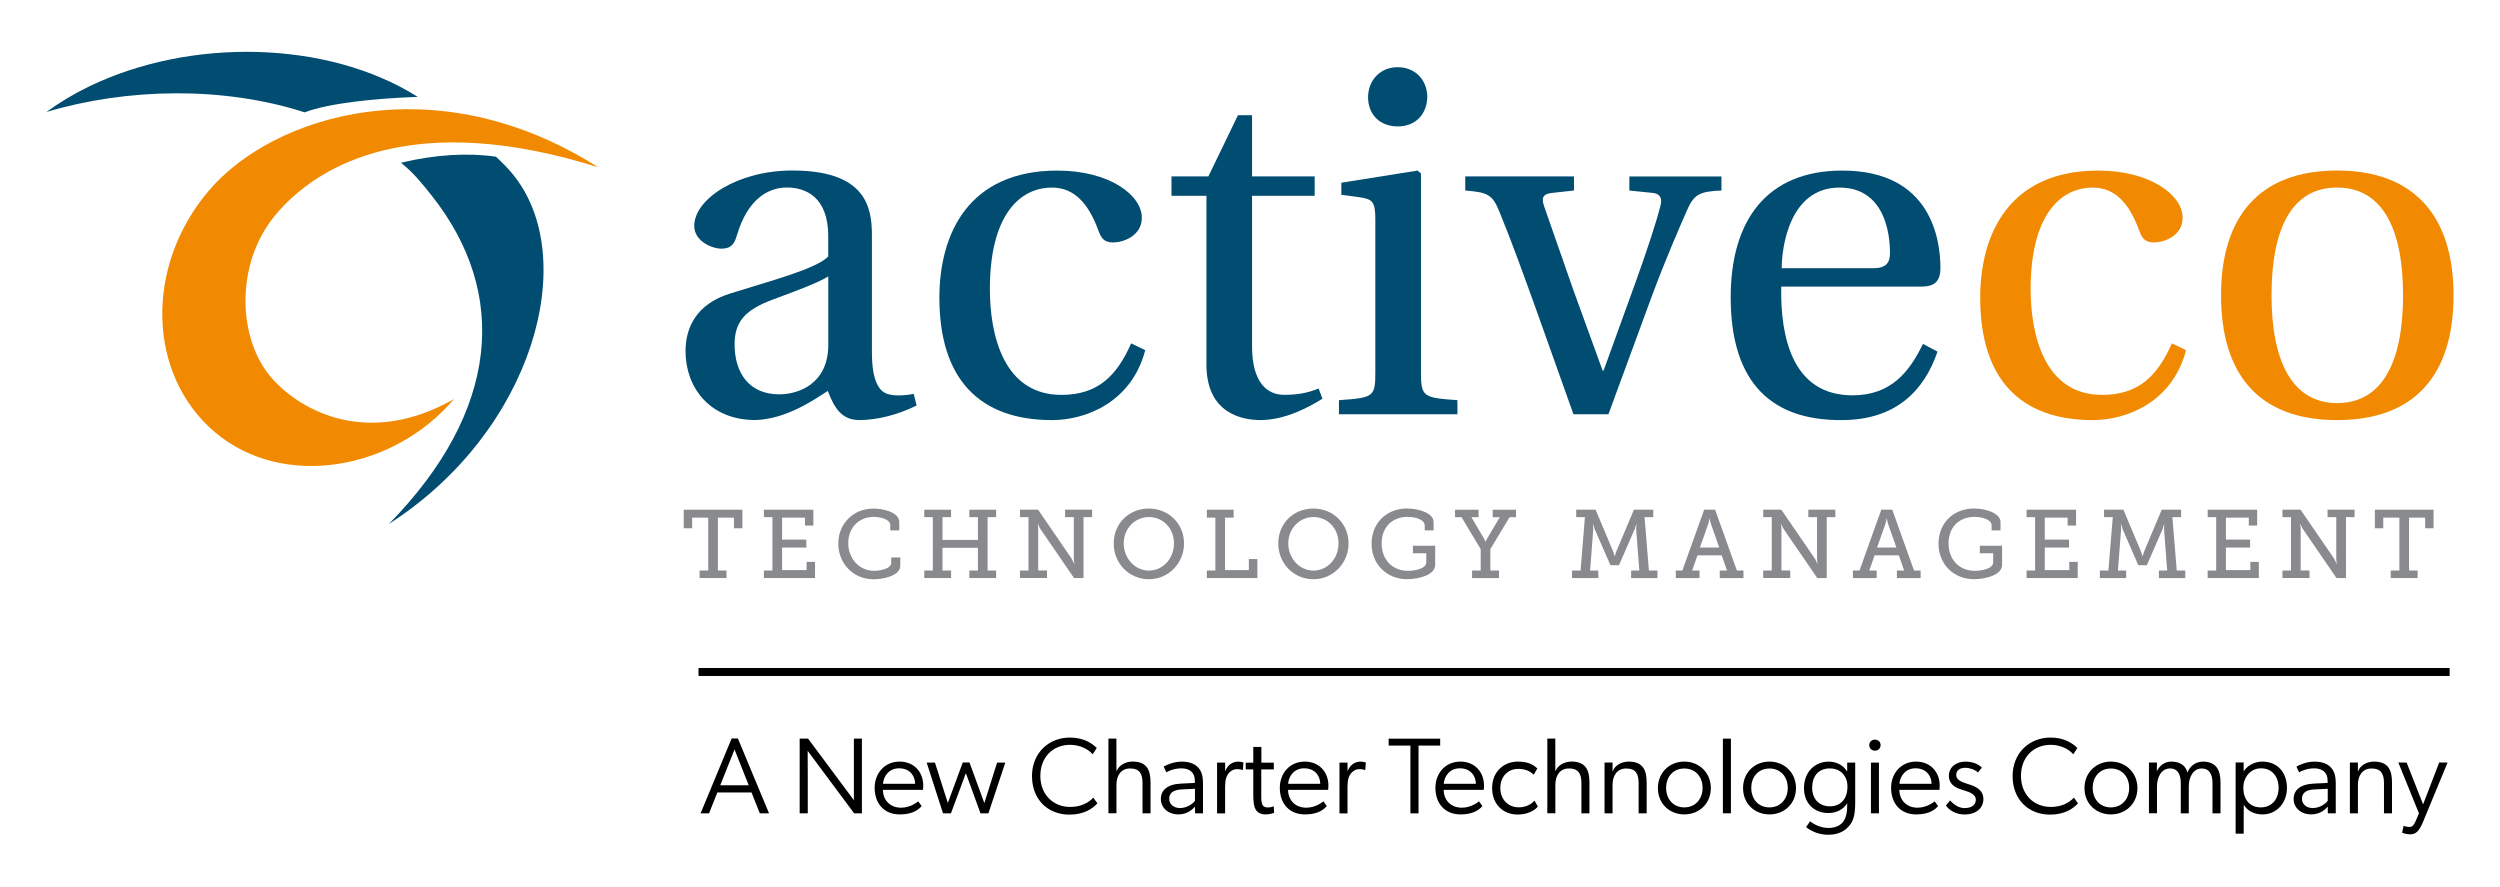
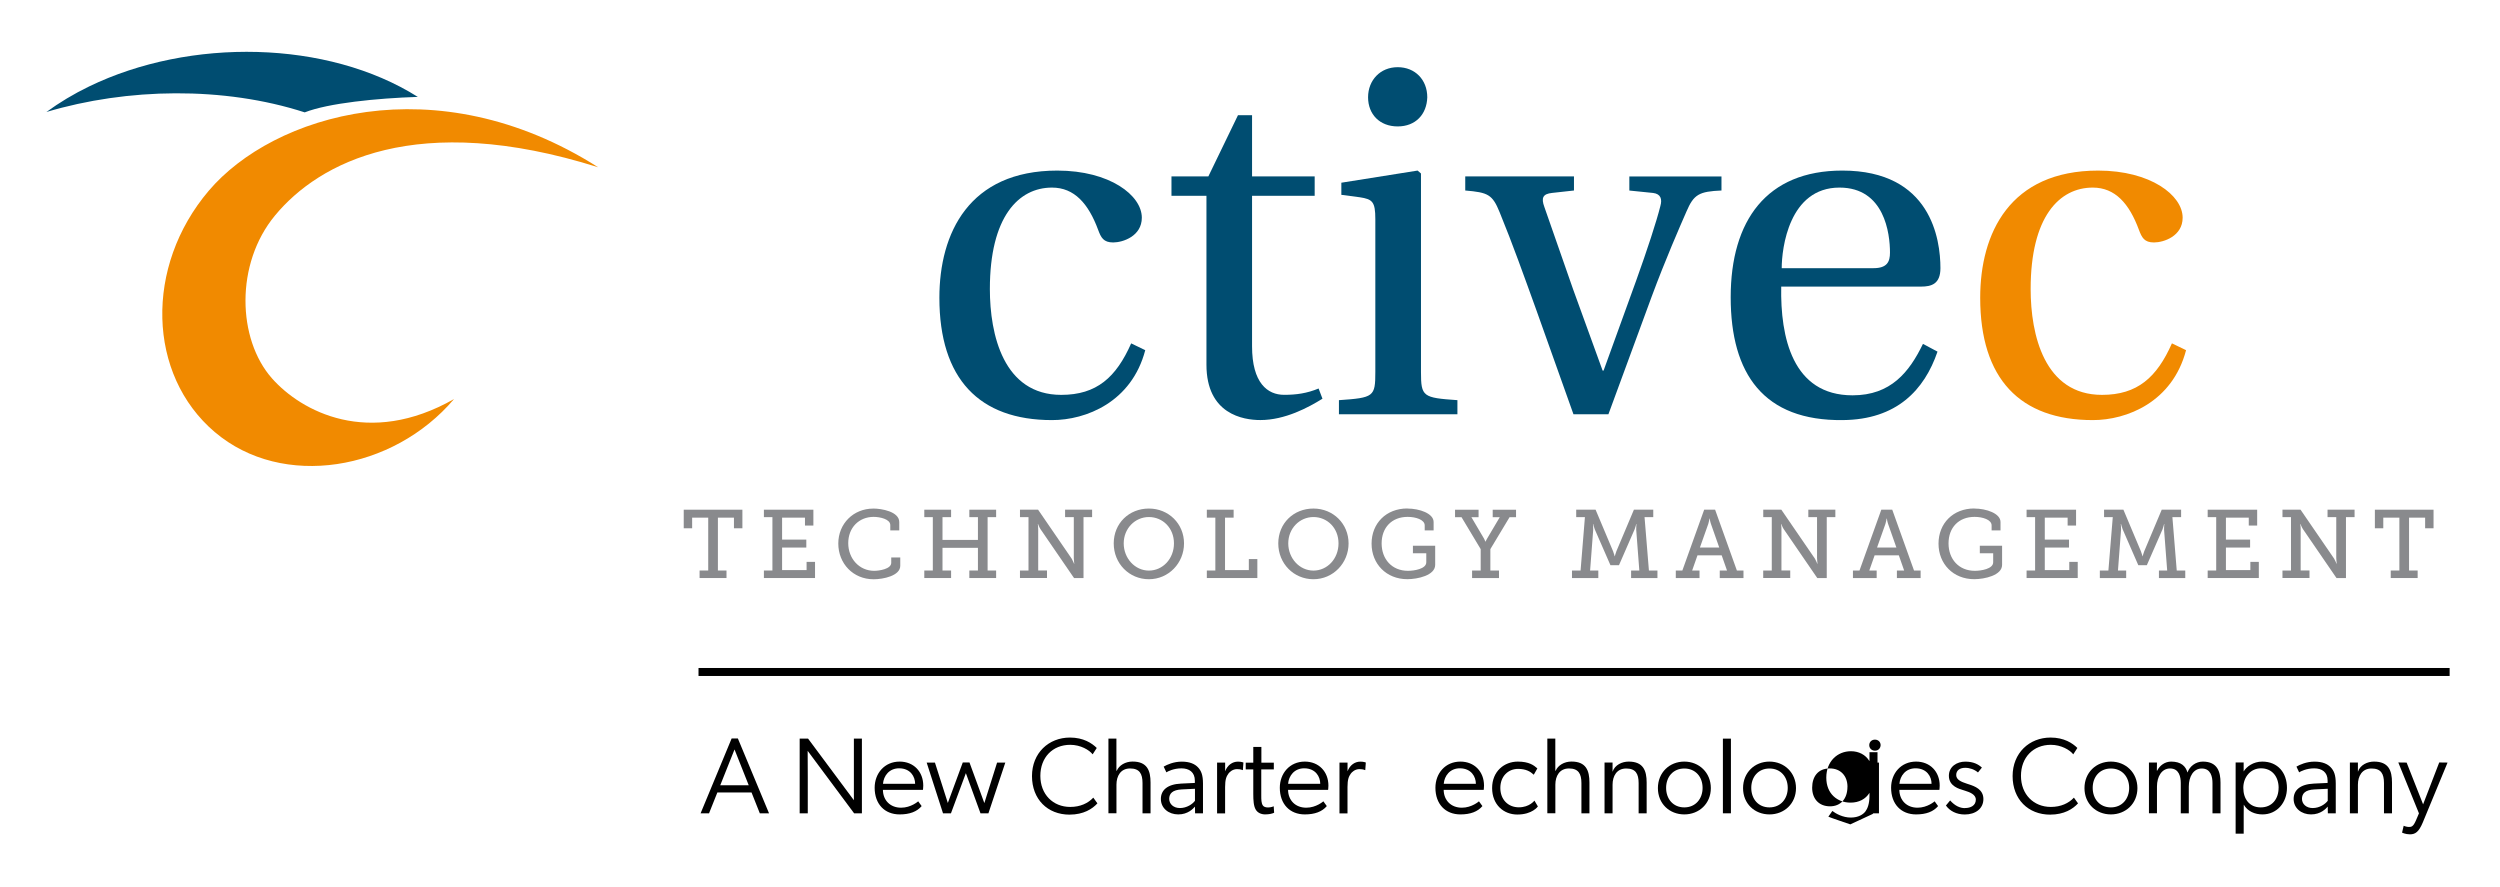
<svg xmlns="http://www.w3.org/2000/svg" id="Layer_1" data-name="Layer 1" viewBox="0 0 651.17 230.93">
  <defs>
    <style>
      .cls-1 {
        fill: #898a8d;
      }

      .cls-1, .cls-2, .cls-3, .cls-4 {
        stroke-width: 0px;
      }

      .cls-2 {
        fill: #004d71;
      }

      .cls-3 {
        fill: #f18a00;
      }

      .cls-4 {
        fill: #000;
      }
    </style>
  </defs>
  <g>
    <rect class="cls-4" x="181.94" y="173.99" width="456.11" height="2.08" />
    <g>
      <path class="cls-4" d="M192.19,192.34l8.12,19.51h-2.4l-2.16-5.44h-8.9l-2.17,5.44h-2.2l8.09-19.51h1.61ZM191.32,195.21l-3.72,9.33h7.42l-3.7-9.33Z" />
      <path class="cls-4" d="M210.48,192.39l11.93,16.04v-16.04h2.09v19.45h-2.03l-12.1-16.27c0,1.41.03,4.14.03,6.85v9.42h-2.11v-19.45h2.2Z" />
      <path class="cls-4" d="M234.33,212.13c-3.89,0-6.51-2.68-6.51-6.94,0-3.75,2.57-6.82,6.51-6.82,3.64,0,6.15,2.62,6.15,6.26,0,.48-.08,1.1-.08,1.1h-10.43c.03,2.74,1.92,4.65,4.74,4.65,2.59,0,4.45-1.66,4.45-1.66l.9,1.24c-1.22,1.45-3.13,2.17-5.72,2.17ZM234.25,200.12c-2.65-.03-4.09,1.97-4.26,4.03h8.37c0-1.86-1.21-4-4.12-4.03Z" />
      <path class="cls-4" d="M243.52,198.63l3.36,10.52,3.89-10.55h1.75l3.87,10.58,3.32-10.55h2.14l-4.4,13.22h-2.06l-3.81-10.47-3.89,10.47h-2.06l-4.26-13.22h2.14Z" />
      <path class="cls-4" d="M278.61,212.19c-5.78,0-9.81-4.03-9.81-10.04s4.34-10.04,9.9-10.04c3.5,0,5.72,1.47,6.97,2.71l-1.07,1.66c-.87-1.13-3.13-2.48-5.84-2.48-4.57,0-7.78,3.27-7.78,8.09s3.3,8.09,7.78,8.09c2.62,0,4.65-.96,6.01-2.42l1.07,1.49c-1.3,1.44-3.61,2.93-7.22,2.93Z" />
      <path class="cls-4" d="M290.79,192.39v8.37h.09c.59-1.41,2.23-2.4,4.12-2.4,3.78,0,4.68,2.31,4.68,5.47v8.01h-2.09v-7.87c0-2.45-.79-3.81-3.24-3.81s-3.55,1.95-3.55,4.23v7.44h-2.09v-19.45h2.09Z" />
      <path class="cls-4" d="M306.91,212.13c-2.51,0-4.54-1.61-4.54-4.03,0-2.26,1.66-3.83,5.27-4l3.58-.17v-.59c0-2.23-1.49-3.21-3.5-3.21s-3.55.79-3.92,1.04l-.7-1.49c.87-.51,2.62-1.3,4.71-1.3s3.41.62,4.23,1.49c.82.87,1.3,1.97,1.3,4.23v7.75h-2.06l-.03-1.75c-.51.56-1.83,2.03-4.34,2.03ZM304.54,208.07c0,1.33,1.1,2.4,2.79,2.4,1.8,0,3.3-1.04,3.92-1.89v-3.13l-3.44.17c-2.45.11-3.27,1.1-3.27,2.45Z" />
      <path class="cls-4" d="M319.11,198.63v2.26c.62-1.61,1.89-2.51,3.35-2.51.87,0,1.41.23,1.41.23l-.14,1.97h-.09c-.45-.2-1.04-.25-1.44-.25-1.21,0-2,.85-2.23,1.16-.54.76-.87,1.52-.87,3.52v6.85h-2.09v-13.22h2.09Z" />
      <path class="cls-4" d="M329.6,212.13c-1.18,0-2.06-.48-2.51-1.24-.56-.93-.65-2.37-.65-4.12v-6.37h-1.97v-1.75h1.97v-4.09h2.11v4.09h3.24v1.75h-3.27v6.79c0,1.07,0,2,.42,2.62.23.34.73.51,1.35.51.82,0,1.47-.31,1.47-.31l.11,1.69c-.62.28-1.38.42-2.28.42Z" />
      <path class="cls-4" d="M339.86,212.13c-3.89,0-6.51-2.68-6.51-6.94,0-3.75,2.57-6.82,6.51-6.82,3.64,0,6.15,2.62,6.15,6.26,0,.48-.08,1.1-.08,1.1h-10.43c.03,2.74,1.92,4.65,4.74,4.65,2.59,0,4.45-1.66,4.45-1.66l.9,1.24c-1.22,1.45-3.13,2.17-5.72,2.17ZM339.77,200.12c-2.65-.03-4.09,1.97-4.26,4.03h8.37c0-1.86-1.21-4-4.12-4.03Z" />
      <path class="cls-4" d="M350.99,198.63v2.26c.62-1.61,1.89-2.51,3.35-2.51.87,0,1.41.23,1.41.23l-.14,1.97h-.09c-.45-.2-1.04-.25-1.44-.25-1.21,0-2,.85-2.23,1.16-.54.76-.87,1.52-.87,3.52v6.85h-2.09v-13.22h2.09Z" />
-       <path class="cls-4" d="M361.7,194.2v-1.8h13.42v1.8h-5.64v17.65h-2.11v-17.65h-5.67Z" />
      <path class="cls-4" d="M380.39,212.13c-3.89,0-6.51-2.68-6.51-6.94,0-3.75,2.57-6.82,6.51-6.82,3.64,0,6.15,2.62,6.15,6.26,0,.48-.08,1.1-.08,1.1h-10.43c.03,2.74,1.92,4.65,4.74,4.65,2.59,0,4.45-1.66,4.45-1.66l.9,1.24c-1.22,1.45-3.13,2.17-5.72,2.17ZM380.31,200.12c-2.65-.03-4.09,1.97-4.26,4.03h8.37c0-1.86-1.21-4-4.12-4.03Z" />
      <path class="cls-4" d="M395.22,212.16c-3.55,0-6.57-2.54-6.57-6.91s3.19-6.88,6.68-6.88c2.93,0,4.2.96,5.1,1.78l-.93,1.64c-.87-.82-2.03-1.52-4.09-1.52-2.57,0-4.62,1.92-4.62,4.96s2.03,5.05,4.82,5.05,4.06-1.75,4.06-1.75l.9,1.52s-1.41,2.11-5.36,2.11Z" />
      <path class="cls-4" d="M405.11,192.39v8.37h.09c.59-1.41,2.23-2.4,4.12-2.4,3.78,0,4.68,2.31,4.68,5.47v8.01h-2.09v-7.87c0-2.45-.79-3.81-3.24-3.81s-3.55,1.95-3.55,4.23v7.44h-2.09v-19.45h2.09Z" />
      <path class="cls-4" d="M420.02,198.63v2.39c.6-1.81,2.49-2.65,4.2-2.65,3.78,0,4.68,2.31,4.68,5.47v8.01h-2.09v-7.87c0-2.45-.79-3.81-3.24-3.81s-3.55,1.95-3.55,4.23v7.44h-2.09v-13.22h2.09Z" />
      <path class="cls-4" d="M438.71,198.37c3.86,0,6.91,2.88,6.91,6.91s-3.05,6.85-6.91,6.85-6.88-2.79-6.88-6.85,3.02-6.91,6.88-6.91ZM443.47,205.22c0-2.85-1.83-5.05-4.76-5.05s-4.74,2.2-4.74,5.05,1.8,5.08,4.74,5.08,4.76-2.26,4.76-5.08Z" />
      <path class="cls-4" d="M450.85,192.39v19.45h-2.09v-19.45h2.09Z" />
      <path class="cls-4" d="M460.89,198.37c3.86,0,6.91,2.88,6.91,6.91s-3.05,6.85-6.91,6.85-6.88-2.79-6.88-6.85,3.02-6.91,6.88-6.91ZM465.65,205.22c0-2.85-1.83-5.05-4.76-5.05s-4.74,2.2-4.74,5.05,1.8,5.08,4.74,5.08,4.76-2.26,4.76-5.08Z" />
-       <path class="cls-4" d="M481.95,214.72c-.85,1.18-2.45,2.71-5.81,2.71s-5.53-1.86-5.72-2l1.04-1.49c.87.68,2.74,1.72,4.79,1.72s3.24-.85,3.81-1.58c.56-.73,1.07-2.03,1.07-4.09v-.77c-.99,1.61-2.73,2.55-4.93,2.55-3.41,0-6.32-2.28-6.32-6.51s2.88-6.88,6.43-6.88c2.03,0,3.81.93,4.76,2.51h.06v-2.26h2.09v10.4c0,2.96-.42,4.54-1.27,5.7ZM481.21,204.94c0-2.88-1.83-4.79-4.6-4.79-3.07,0-4.6,2.14-4.6,5.02s1.75,4.85,4.65,4.85c2.71,0,4.54-1.89,4.54-5.08Z" />
+       <path class="cls-4" d="M481.95,214.72s-5.53-1.86-5.72-2l1.04-1.49c.87.68,2.74,1.72,4.79,1.72s3.24-.85,3.81-1.58c.56-.73,1.07-2.03,1.07-4.09v-.77c-.99,1.61-2.73,2.55-4.93,2.55-3.41,0-6.32-2.28-6.32-6.51s2.88-6.88,6.43-6.88c2.03,0,3.81.93,4.76,2.51h.06v-2.26h2.09v10.4c0,2.96-.42,4.54-1.27,5.7ZM481.21,204.94c0-2.88-1.83-4.79-4.6-4.79-3.07,0-4.6,2.14-4.6,5.02s1.75,4.85,4.65,4.85c2.71,0,4.54-1.89,4.54-5.08Z" />
      <path class="cls-4" d="M488.37,192.65c.85,0,1.47.62,1.47,1.44-.03.82-.62,1.44-1.47,1.44s-1.49-.62-1.49-1.44.62-1.44,1.49-1.44ZM489.41,198.63v13.22h-2.09v-13.22h2.09Z" />
      <path class="cls-4" d="M499.08,212.13c-3.89,0-6.51-2.68-6.51-6.94,0-3.75,2.57-6.82,6.51-6.82,3.64,0,6.15,2.62,6.15,6.26,0,.48-.08,1.1-.08,1.1h-10.43c.03,2.74,1.92,4.65,4.74,4.65,2.59,0,4.45-1.66,4.45-1.66l.9,1.24c-1.22,1.45-3.13,2.17-5.72,2.17ZM499,200.12c-2.65-.03-4.09,1.97-4.26,4.03h8.37c0-1.86-1.21-4-4.12-4.03Z" />
      <path class="cls-4" d="M511.82,210.47c1.44,0,2.82-.62,2.82-2.2,0-1.37-1.67-1.95-2.77-2.3l-.47-.15c-.96-.31-3.78-.96-3.78-3.75,0-2.42,2.11-3.69,4.26-3.69s3.41.71,4.34,1.55l-1.02,1.27c-.93-.79-2.14-1.21-3.33-1.21-1.38,0-2.34.65-2.34,1.89s1.35,1.78,2.82,2.26l.49.16c1.45.47,3.77,1.28,3.77,3.82s-2.11,4.03-4.85,4.03c-2.17,0-3.92-.93-4.91-2.34l1.1-1.32c1.27,1.44,2.59,2,3.86,2Z" />
      <path class="cls-4" d="M534.03,212.19c-5.78,0-9.81-4.03-9.81-10.04s4.34-10.04,9.9-10.04c3.5,0,5.72,1.47,6.97,2.71l-1.07,1.66c-.87-1.13-3.13-2.48-5.84-2.48-4.57,0-7.78,3.27-7.78,8.09s3.3,8.09,7.78,8.09c2.62,0,4.65-.96,6.01-2.42l1.07,1.49c-1.3,1.44-3.61,2.93-7.22,2.93Z" />
      <path class="cls-4" d="M549.82,198.37c3.86,0,6.91,2.88,6.91,6.91s-3.05,6.85-6.91,6.85-6.88-2.79-6.88-6.85,3.02-6.91,6.88-6.91ZM554.58,205.22c0-2.85-1.83-5.05-4.76-5.05s-4.74,2.2-4.74,5.05,1.8,5.08,4.74,5.08,4.76-2.26,4.76-5.08Z" />
      <path class="cls-4" d="M561.82,198.63l-.03,2.11h.08c.65-1.35,2.03-2.37,3.64-2.37,2.6,0,3.79,1.21,4.26,2.85.56-1.62,2.14-2.85,4-2.85,3.86,0,4.6,2.74,4.6,5.5v7.98h-2.09v-7.87c0-1.61-.42-3.81-2.79-3.81-2.17,0-3.38,2.11-3.38,4.71v6.96h-2.09v-7.87c0-1.61-.42-3.81-2.79-3.81-2.17,0-3.41,2.11-3.41,4.71v6.96h-2.09v-13.22h2.09Z" />
      <path class="cls-4" d="M584.4,198.6v2.34c.73-1.24,2.51-2.57,4.85-2.57,4.06,0,6.43,2.93,6.43,6.85s-2.68,6.91-6.37,6.91c-1.95,0-3.86-.76-4.88-2.54,0,.91-.02,1.86-.02,2.77v4.79h-2.1v-18.55h2.09ZM593.51,205.22c0-2.88-1.66-5.1-4.6-5.1-2.65,0-4.6,2.23-4.6,5.1s1.58,5.08,4.54,5.08,4.65-2.23,4.65-5.08Z" />
      <path class="cls-4" d="M601.96,212.13c-2.51,0-4.54-1.61-4.54-4.03,0-2.26,1.66-3.83,5.27-4l3.58-.17v-.59c0-2.23-1.49-3.21-3.5-3.21s-3.55.79-3.92,1.04l-.7-1.49c.87-.51,2.62-1.3,4.71-1.3s3.41.62,4.23,1.49c.82.87,1.3,1.97,1.3,4.23v7.75h-2.06l-.03-1.75c-.51.56-1.83,2.03-4.34,2.03ZM599.59,208.07c0,1.33,1.1,2.4,2.79,2.4,1.8,0,3.3-1.04,3.92-1.89v-3.13l-3.44.17c-2.45.11-3.27,1.1-3.27,2.45Z" />
      <path class="cls-4" d="M614.16,198.63v2.39c.6-1.81,2.49-2.65,4.2-2.65,3.78,0,4.68,2.31,4.68,5.47v8.01h-2.09v-7.87c0-2.45-.79-3.81-3.24-3.81s-3.55,1.95-3.55,4.23v7.44h-2.09v-13.22h2.09Z" />
      <path class="cls-4" d="M627.41,215.4c.68,0,1.16-.03,1.92-1.83l.73-1.72-5.38-13.25,2.17.03,4.29,10.88,4.2-10.91,2.17.03-6.46,15.62c-1.02,2.42-1.92,3.07-3.33,3.07-1.18,0-2.06-.45-2.06-.45l.42-1.78s.73.31,1.33.31Z" />
    </g>
  </g>
  <polygon class="cls-1" points="182.22 148.6 184.47 148.6 184.47 134.83 180.28 134.83 180.28 137.6 178.09 137.6 178.09 132.76 193.37 132.76 193.37 137.6 191.17 137.6 191.17 134.83 186.99 134.83 186.99 148.6 189.23 148.6 189.23 150.56 182.22 150.56 182.22 148.6" />
  <polygon class="cls-1" points="198.97 148.6 201.19 148.6 201.19 134.7 198.97 134.7 198.97 132.76 211.86 132.76 211.86 136.89 209.67 136.89 209.67 134.83 203.71 134.83 203.71 140.55 210.02 140.55 210.02 142.62 203.71 142.62 203.71 148.49 210.09 148.49 210.09 146.35 212.29 146.35 212.29 150.56 198.97 150.56 198.97 148.6" />
  <path class="cls-1" d="M227.45,132.46c2.14,0,6.78.78,6.78,3.53v2.17h-2.34v-1.39c0-1.56-2.7-2.14-4.34-2.14-3.81,0-6.61,2.8-6.61,6.84s2.88,7.21,6.76,7.21c1.26,0,4.44-.45,4.44-2.09v-1.39h2.35v2.17c0,2.62-4.46,3.51-6.94,3.51-5.35,0-9.2-4.11-9.2-9.31s3.96-9.1,9.1-9.1" />
  <polygon class="cls-1" points="240.75 148.6 242.97 148.6 242.97 134.7 240.75 134.7 240.75 132.76 247.73 132.76 247.73 134.7 245.49 134.7 245.49 140.63 254.72 140.63 254.72 134.7 252.48 134.7 252.48 132.76 259.46 132.76 259.46 134.7 257.24 134.7 257.24 148.6 259.46 148.6 259.46 150.56 252.48 150.56 252.48 148.6 254.72 148.6 254.72 142.69 245.49 142.69 245.49 148.6 247.73 148.6 247.73 150.56 240.75 150.56 240.75 148.6" />
  <g>
    <path class="cls-1" d="M265.67,148.6h2.22v-13.9h-2.22v-1.94h4.72l8.75,12.76c.3.5.61,1.29.61,1.29h.07s-.13-.88-.13-1.44v-10.67h-2.27v-1.94h7.04v1.94h-2.24v15.86h-2.47l-8.75-12.76c-.33-.5-.61-1.29-.61-1.29h-.07s.12.88.1,1.44v10.64h2.29v1.97h-7.04v-1.97Z" />
    <path class="cls-1" d="M299.25,148.62c3.61,0,6.53-3.08,6.53-7.09s-2.93-6.86-6.53-6.86-6.56,2.97-6.56,6.86,2.93,7.09,6.56,7.09M299.25,132.46c5.15,0,9.15,3.96,9.15,9.08s-4.01,9.33-9.15,9.33-9.16-4.09-9.16-9.33,3.99-9.08,9.16-9.08" />
  </g>
  <polygon class="cls-1" points="314.34 148.6 316.56 148.6 316.56 134.83 314.34 134.83 314.34 132.76 321.32 132.76 321.32 134.83 319.08 134.83 319.08 148.49 325.28 148.49 325.28 145.62 327.5 145.62 327.5 150.56 314.34 150.56 314.34 148.6" />
  <g>
    <path class="cls-1" d="M342.11,148.62c3.61,0,6.53-3.08,6.53-7.09s-2.93-6.86-6.53-6.86-6.56,2.97-6.56,6.86,2.93,7.09,6.56,7.09M342.11,132.46c5.15,0,9.15,3.96,9.15,9.08s-4.01,9.33-9.15,9.33-9.16-4.09-9.16-9.33,3.99-9.08,9.16-9.08" />
    <path class="cls-1" d="M366.58,132.46c3.13,0,6.83,1.26,6.83,3.51v2.19h-2.32v-1.31c0-1.49-2.34-2.22-4.44-2.22-4.16,0-6.78,2.82-6.78,6.91s2.67,7.14,6.86,7.14c1.59,0,4.77-.48,4.77-2.22v-2.35h-3.48v-1.97h5.8v4.99c0,2.75-4.59,3.73-7.26,3.73-5.47,0-9.31-3.99-9.31-9.26s3.78-9.16,9.33-9.16" />
    <path class="cls-1" d="M383.43,148.6h2.24v-5.57l-4.99-8.32h-1.69v-1.94h6.13v1.94h-1.87l3.3,5.6c.2.38.35.76.35.76h.05s.15-.38.38-.76l3.31-5.6h-1.84v-1.94h6.08v1.94h-1.69l-5,8.32v5.57h2.25v1.97h-7.01v-1.97Z" />
    <path class="cls-1" d="M409.47,148.6h2.22l1.13-13.9h-2.27v-1.94h5.05l4.56,10.84c.28.73.4,1.29.4,1.29h.05s.13-.56.4-1.29l4.57-10.84h5.04v1.94h-2.27l1.14,13.9h2.22v1.97h-6.86v-1.97h2.14l-.81-10.64c-.03-.56.07-1.46.07-1.46h-.07s-.2.86-.41,1.36l-4.08,9.36h-2.22l-4.09-9.36c-.2-.5-.4-1.36-.4-1.36h-.07s.1.91.07,1.46l-.81,10.64h2.14v1.97h-6.86v-1.97Z" />
    <path class="cls-1" d="M447.81,142.62l-2.17-6.18c-.25-.73-.3-1.36-.3-1.36h-.08s-.07.63-.3,1.36l-2.19,6.18h5.04ZM436.49,148.6h1.71l5.68-15.84h2.85l5.67,15.84h1.72v1.97h-6.18v-1.97h1.89l-1.39-3.96h-6.3l-1.39,3.96h1.92v1.97h-6.18v-1.97Z" />
    <path class="cls-1" d="M459.27,148.6h2.22v-13.9h-2.22v-1.94h4.71l8.75,12.76c.3.5.6,1.29.6,1.29h.08s-.13-.88-.13-1.44v-10.67h-2.27v-1.94h7.04v1.94h-2.24v15.86h-2.47l-8.75-12.76c-.33-.5-.61-1.29-.61-1.29h-.07s.13.88.1,1.44v10.64h2.29v1.97h-7.04v-1.97Z" />
    <path class="cls-1" d="M493.95,142.62l-2.17-6.18c-.25-.73-.3-1.36-.3-1.36h-.08s-.08.63-.3,1.36l-2.19,6.18h5.04ZM482.63,148.6h1.71l5.68-15.84h2.85l5.67,15.84h1.72v1.97h-6.18v-1.97h1.89l-1.39-3.96h-6.3l-1.39,3.96h1.92v1.97h-6.18v-1.97Z" />
    <path class="cls-1" d="M514.23,132.46c3.13,0,6.84,1.26,6.84,3.51v2.19h-2.32v-1.31c0-1.49-2.34-2.22-4.44-2.22-4.16,0-6.78,2.82-6.78,6.91s2.67,7.14,6.86,7.14c1.59,0,4.77-.48,4.77-2.22v-2.35h-3.48v-1.97h5.8v4.99c0,2.75-4.59,3.73-7.26,3.73-5.47,0-9.3-3.99-9.3-9.26s3.78-9.16,9.33-9.16" />
  </g>
  <polygon class="cls-1" points="527.86 148.6 530.08 148.6 530.08 134.7 527.86 134.7 527.86 132.76 540.75 132.76 540.75 136.89 538.55 136.89 538.55 134.83 532.6 134.83 532.6 140.55 538.91 140.55 538.91 142.62 532.6 142.62 532.6 148.49 538.98 148.49 538.98 146.35 541.18 146.35 541.18 150.56 527.86 150.56 527.86 148.6" />
  <path class="cls-1" d="M546.95,148.6h2.22l1.14-13.9h-2.27v-1.94h5.04l4.56,10.84c.28.73.41,1.29.41,1.29h.05s.12-.56.4-1.29l4.56-10.84h5.05v1.94h-2.27l1.13,13.9h2.22v1.97h-6.86v-1.97h2.15l-.81-10.64c-.03-.56.07-1.46.07-1.46h-.07s-.2.86-.4,1.36l-4.09,9.36h-2.22l-4.08-9.36c-.2-.5-.41-1.36-.41-1.36h-.08s.1.91.08,1.46l-.81,10.64h2.14v1.97h-6.86v-1.97Z" />
  <polygon class="cls-1" points="575.03 148.6 577.25 148.6 577.25 134.7 575.03 134.7 575.03 132.76 587.92 132.76 587.92 136.89 585.73 136.89 585.73 134.83 579.78 134.83 579.78 140.55 586.08 140.55 586.08 142.62 579.78 142.62 579.78 148.49 586.15 148.49 586.15 146.35 588.35 146.35 588.35 150.56 575.03 150.56 575.03 148.6" />
  <path class="cls-1" d="M594.51,148.6h2.22v-13.9h-2.22v-1.94h4.71l8.75,12.76c.3.5.61,1.29.61,1.29h.07s-.13-.88-.13-1.44v-10.67h-2.27v-1.94h7.04v1.94h-2.24v15.86h-2.47l-8.75-12.76c-.33-.5-.61-1.29-.61-1.29h-.07s.13.88.1,1.44v10.64h2.3v1.97h-7.04v-1.97Z" />
  <polygon class="cls-1" points="622.71 148.6 624.96 148.6 624.96 134.83 620.77 134.83 620.77 137.6 618.58 137.6 618.58 132.76 633.86 132.76 633.86 137.6 631.67 137.6 631.67 134.83 627.48 134.83 627.48 148.6 629.72 148.6 629.72 150.56 622.71 150.56 622.71 148.6" />
  <g>
    <path class="cls-2" d="M108.81,25.23c-23.52-14.82-59.3-15.46-85.6-2.71-4.04,1.95-7.75,4.2-11.12,6.65,21.09-6.29,46.18-6.72,67.28.1,6.15-2.41,18.77-3.68,29.43-4.03" />
-     <path class="cls-2" d="M129.19,40.81c1.74,1.67,2.8,2.66,4.33,4.51,17.88,21.75,5.49,66.98-32.22,91.15,28.88-29.46,31.23-60.11,11.2-85.45-2.65-3.34-4.73-5.95-8.05-8.63,8.84-2.16,17.59-2.63,24.75-1.57" />
    <path class="cls-3" d="M55.97,112.56c17.62,14.96,46.42,10.09,62.29-8.62-22.27,12.68-39.81,3.21-47.42-5.39-9.03-10.21-9.63-29.85.8-42.43,11.43-13.82,36.91-27.45,84.17-12.55-42.3-26.86-84.71-13.59-101.44,6.12-16.74,19.71-16.02,47.91,1.59,62.87" />
-     <path class="cls-2" d="M215.74,71.99c-2.78,1.77-9.48,4.18-14.54,6.07-7.08,2.66-9.86,5.69-9.86,11.63,0,7.46,3.79,13.02,11.63,13.02,4.93,0,12.77-2.65,12.77-12.9v-17.83ZM227.11,91.84c0,7.96,2.15,10.37,4.43,10.87,1.9.51,4.68.25,6.45-.12l.76,3.03c-4.8,2.4-10.24,3.79-14.92,3.79-4.43,0-6.45-2.91-8.22-7.59-4.05,2.66-11.01,7.33-18.84,7.59-11.89,0-18.21-8.47-18.21-17.95,0-5.95,2.65-12.27,11.76-15.05,9.99-3.16,22.25-6.32,25.41-9.61v-5.31c0-10.12-5.81-12.65-10.75-12.65s-10.24,3.04-13.02,12.39c-.63,2.15-1.39,3.54-4.05,3.54-2.4,0-7.08-1.9-7.08-5.95,0-6.95,11.25-14.41,25.54-14.41,19.09,0,20.74,9.48,20.74,16.82v30.6Z" />
    <path class="cls-2" d="M294.64,89.44l3.66,1.77c-3.54,13.53-15.43,18.21-24.28,18.21-18.97,0-29.34-10.75-29.34-31.86,0-16.81,7.71-33.13,30.72-33.13,13.66,0,22.01,6.45,22.01,12.27,0,4.81-4.94,6.45-7.46,6.45s-3.17-1.26-3.92-3.29c-2.53-6.83-6.2-11-12.01-11-8.72,0-16.19,7.58-16.19,26.43,0,11.88,3.54,27.56,18.59,27.56,9.23,0,14.29-4.55,18.21-13.4" />
    <path class="cls-2" d="M326.12,51v39.19c0,9.61,4.05,12.65,8.35,12.65,3.16,0,5.94-.38,8.98-1.65l1.01,2.66c-3.66,2.28-9.74,5.56-16.18,5.56-4.43,0-14.04-1.51-14.04-14.41v-44h-9.11v-5.06h9.61l7.71-15.93h3.67v15.93h16.31v5.06h-16.31Z" />
    <path class="cls-2" d="M371.76,25.34c-.13,4.43-3.03,7.59-7.71,7.59s-7.71-3.16-7.71-7.59,3.16-7.84,7.71-7.84,7.71,3.29,7.71,7.84M369.24,44.43l.88.76v51.71c0,6.45.51,6.7,9.49,7.33v3.67h-30.86v-3.67c9.1-.63,9.48-.89,9.48-7.33v-39.83c0-4.55-.75-5.18-4.05-5.69l-4.8-.63v-3.16l19.85-3.16Z" />
    <path class="cls-2" d="M448.39,45.95v3.67c-5.82.25-7.21,1.01-9.1,5.43-1.77,4.05-5.44,12.4-9.1,22.26l-11.25,30.6h-9.1l-9.73-27.31c-3.16-8.73-6.07-16.94-9.49-25.29-1.9-4.68-3.03-5.18-8.97-5.69v-3.67h28.32v3.67l-5.69.63c-2.4.25-2.91,1.26-2.02,3.67,2.4,6.83,4.93,14.16,7.46,21.37l7.71,21.24h.25l8.47-23.39c2.91-8.09,5.31-15.42,6.32-19.47.51-1.77.13-3.16-1.89-3.41l-6.19-.63v-3.67h24.02Z" />
    <path class="cls-2" d="M487.98,69.85c3.54,0,4.3-1.65,4.3-4.05,0-4.93-1.39-16.94-13.15-16.94-13.15,0-15.05,15.81-15.05,20.99h23.9ZM463.95,74.65c-.25,13.15,2.91,28.32,18.58,28.32,9.99,0,14.79-6.07,18.34-13.4l3.79,2.02c-3.42,9.99-10.62,17.71-24.66,17.83-20.61.25-29.21-12.01-29.21-31.99s9.36-33,29.08-33c23.14,0,25.55,17.96,25.55,25.42,0,4.17-2.4,4.8-5.06,4.8h-36.42Z" />
    <path class="cls-3" d="M565.74,89.44l3.66,1.77c-3.54,13.53-15.43,18.21-24.28,18.21-18.97,0-29.34-10.75-29.34-31.86,0-16.81,7.71-33.13,30.73-33.13,13.66,0,22,6.45,22,12.27,0,4.81-4.93,6.45-7.46,6.45s-3.16-1.26-3.93-3.29c-2.52-6.83-6.19-11-12.01-11-8.73,0-16.19,7.58-16.19,26.43,0,11.88,3.55,27.56,18.58,27.56,9.23,0,14.29-4.55,18.21-13.4" />
-     <path class="cls-3" d="M608.73,104.99c11.75,0,17.19-10.62,17.19-28.07s-5.44-28.07-17.19-28.07-17.07,10.62-17.07,28.07,5.56,28.07,17.07,28.07M639.07,76.92c0,20.48-9.86,32.5-30.34,32.5s-30.22-12.01-30.22-32.5,9.99-32.5,30.22-32.5,30.34,12.01,30.34,32.5" />
  </g>
</svg>